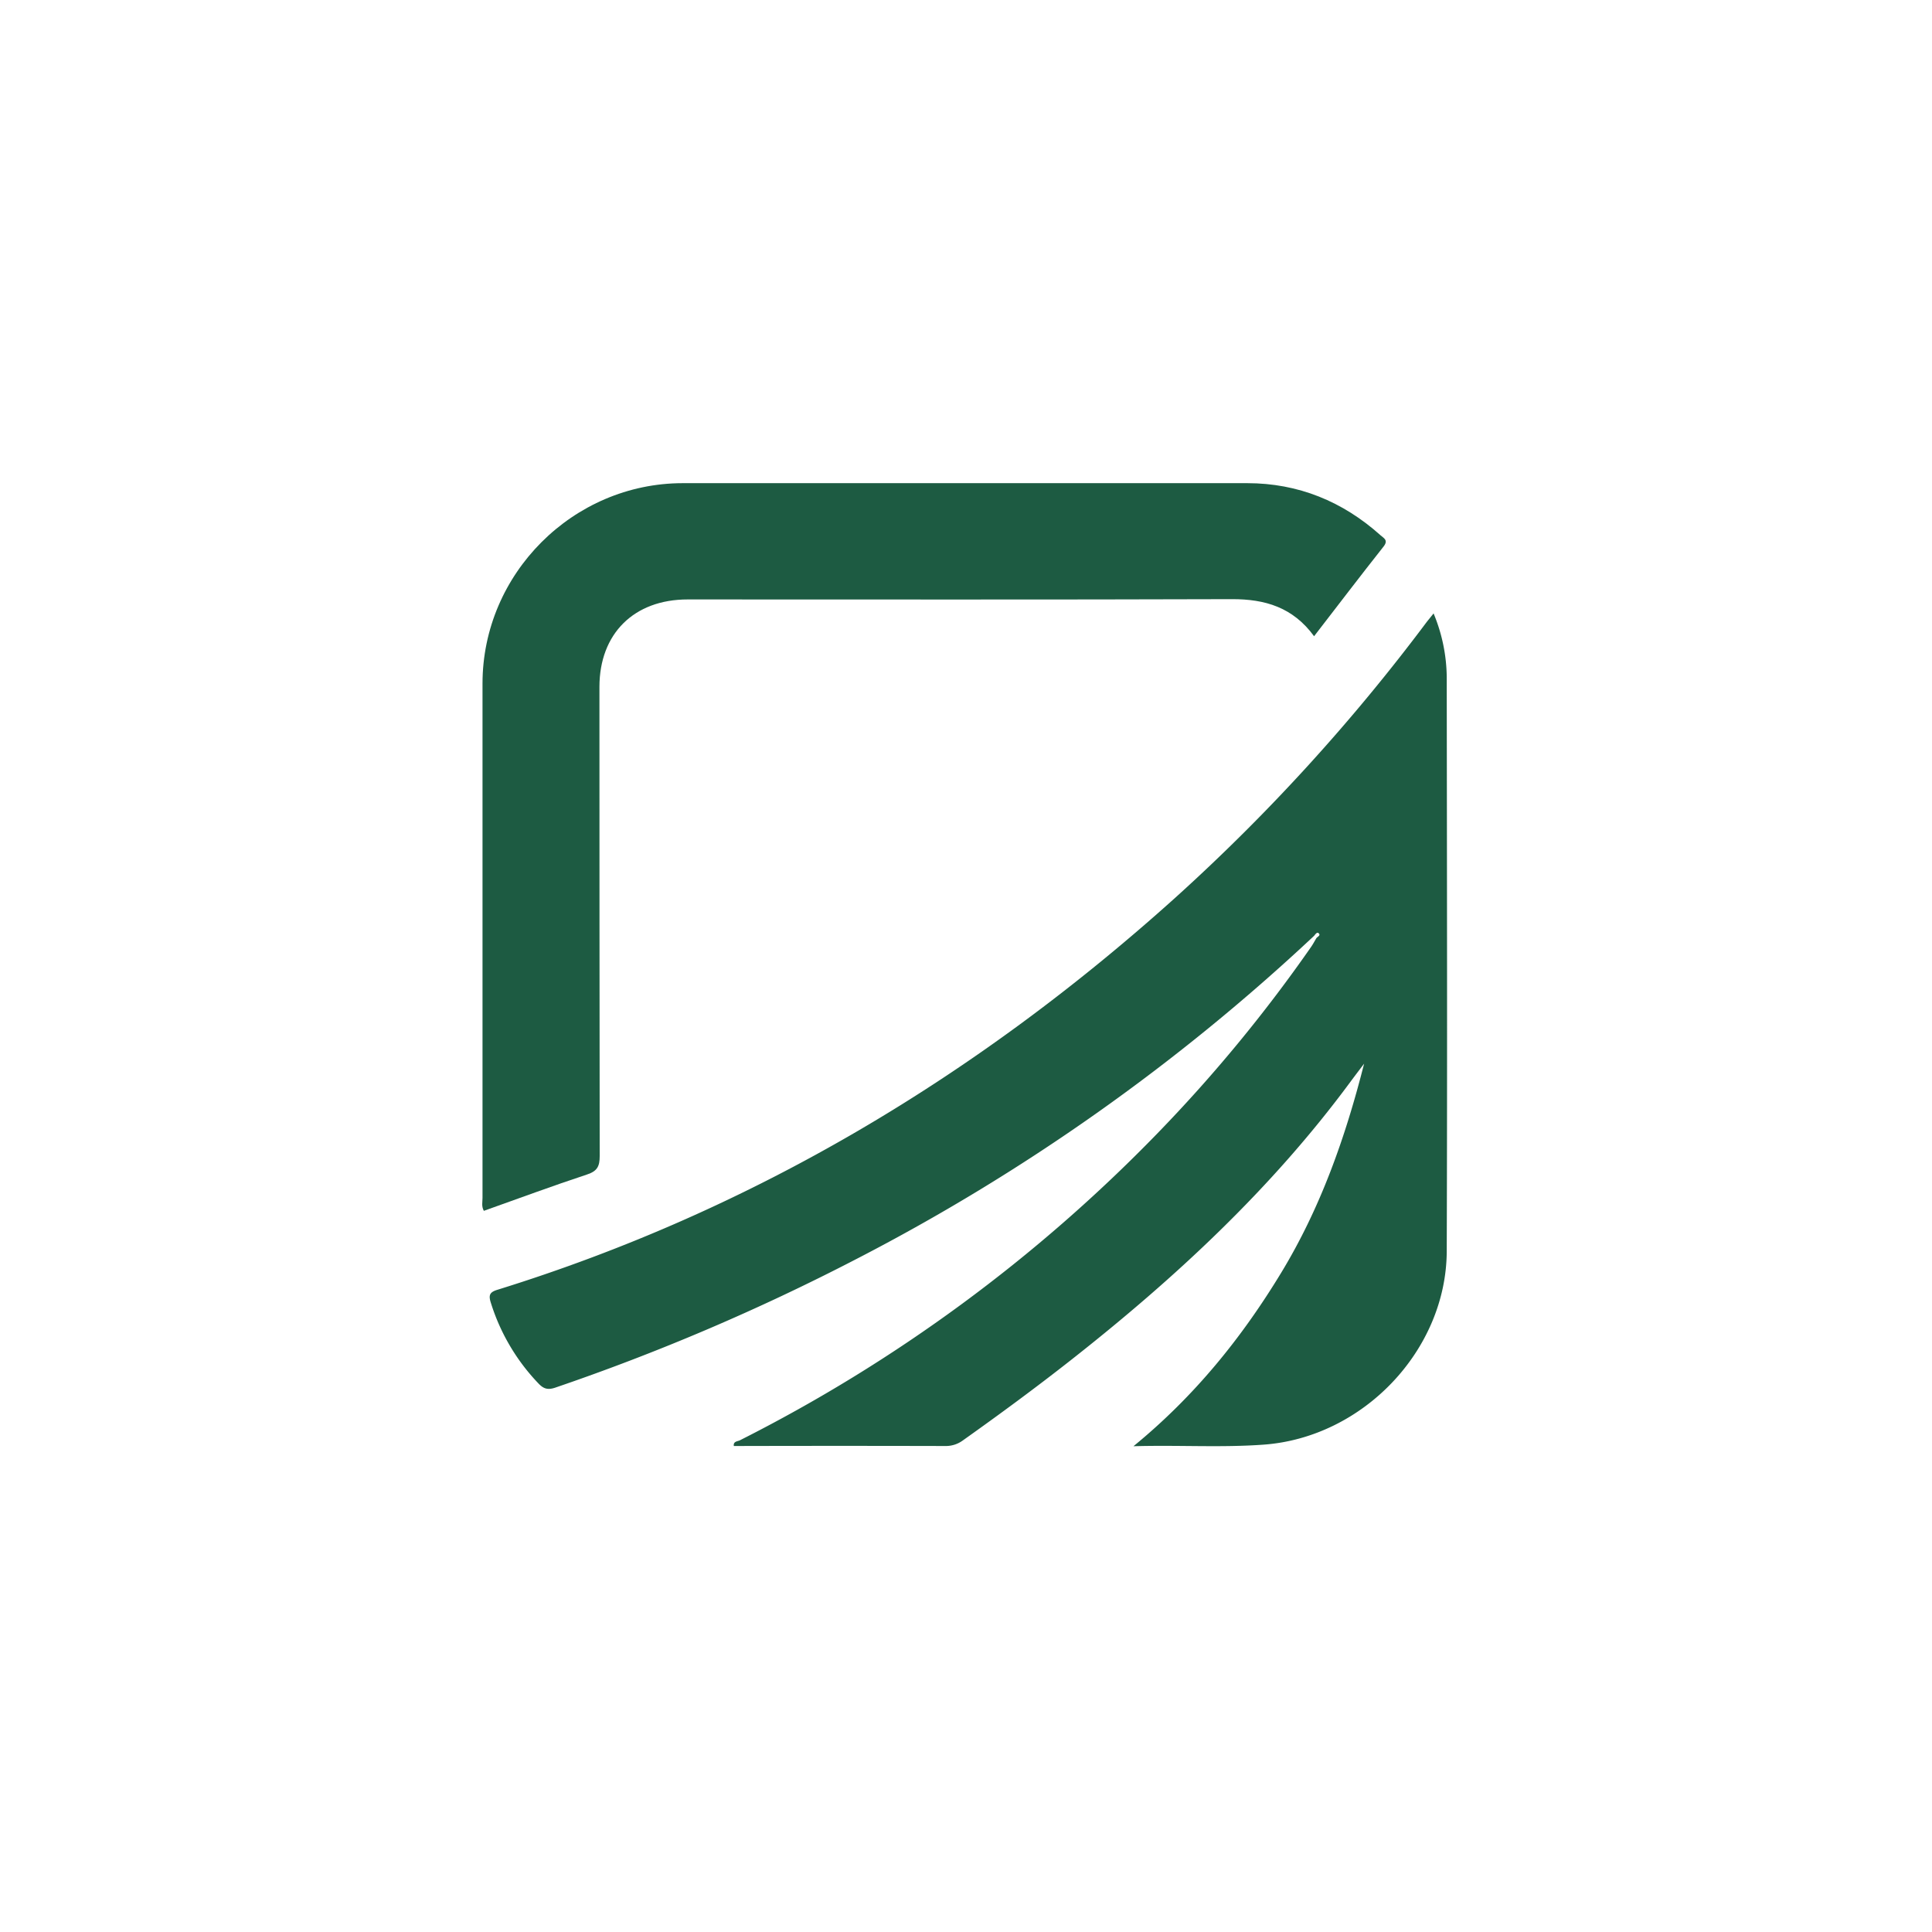
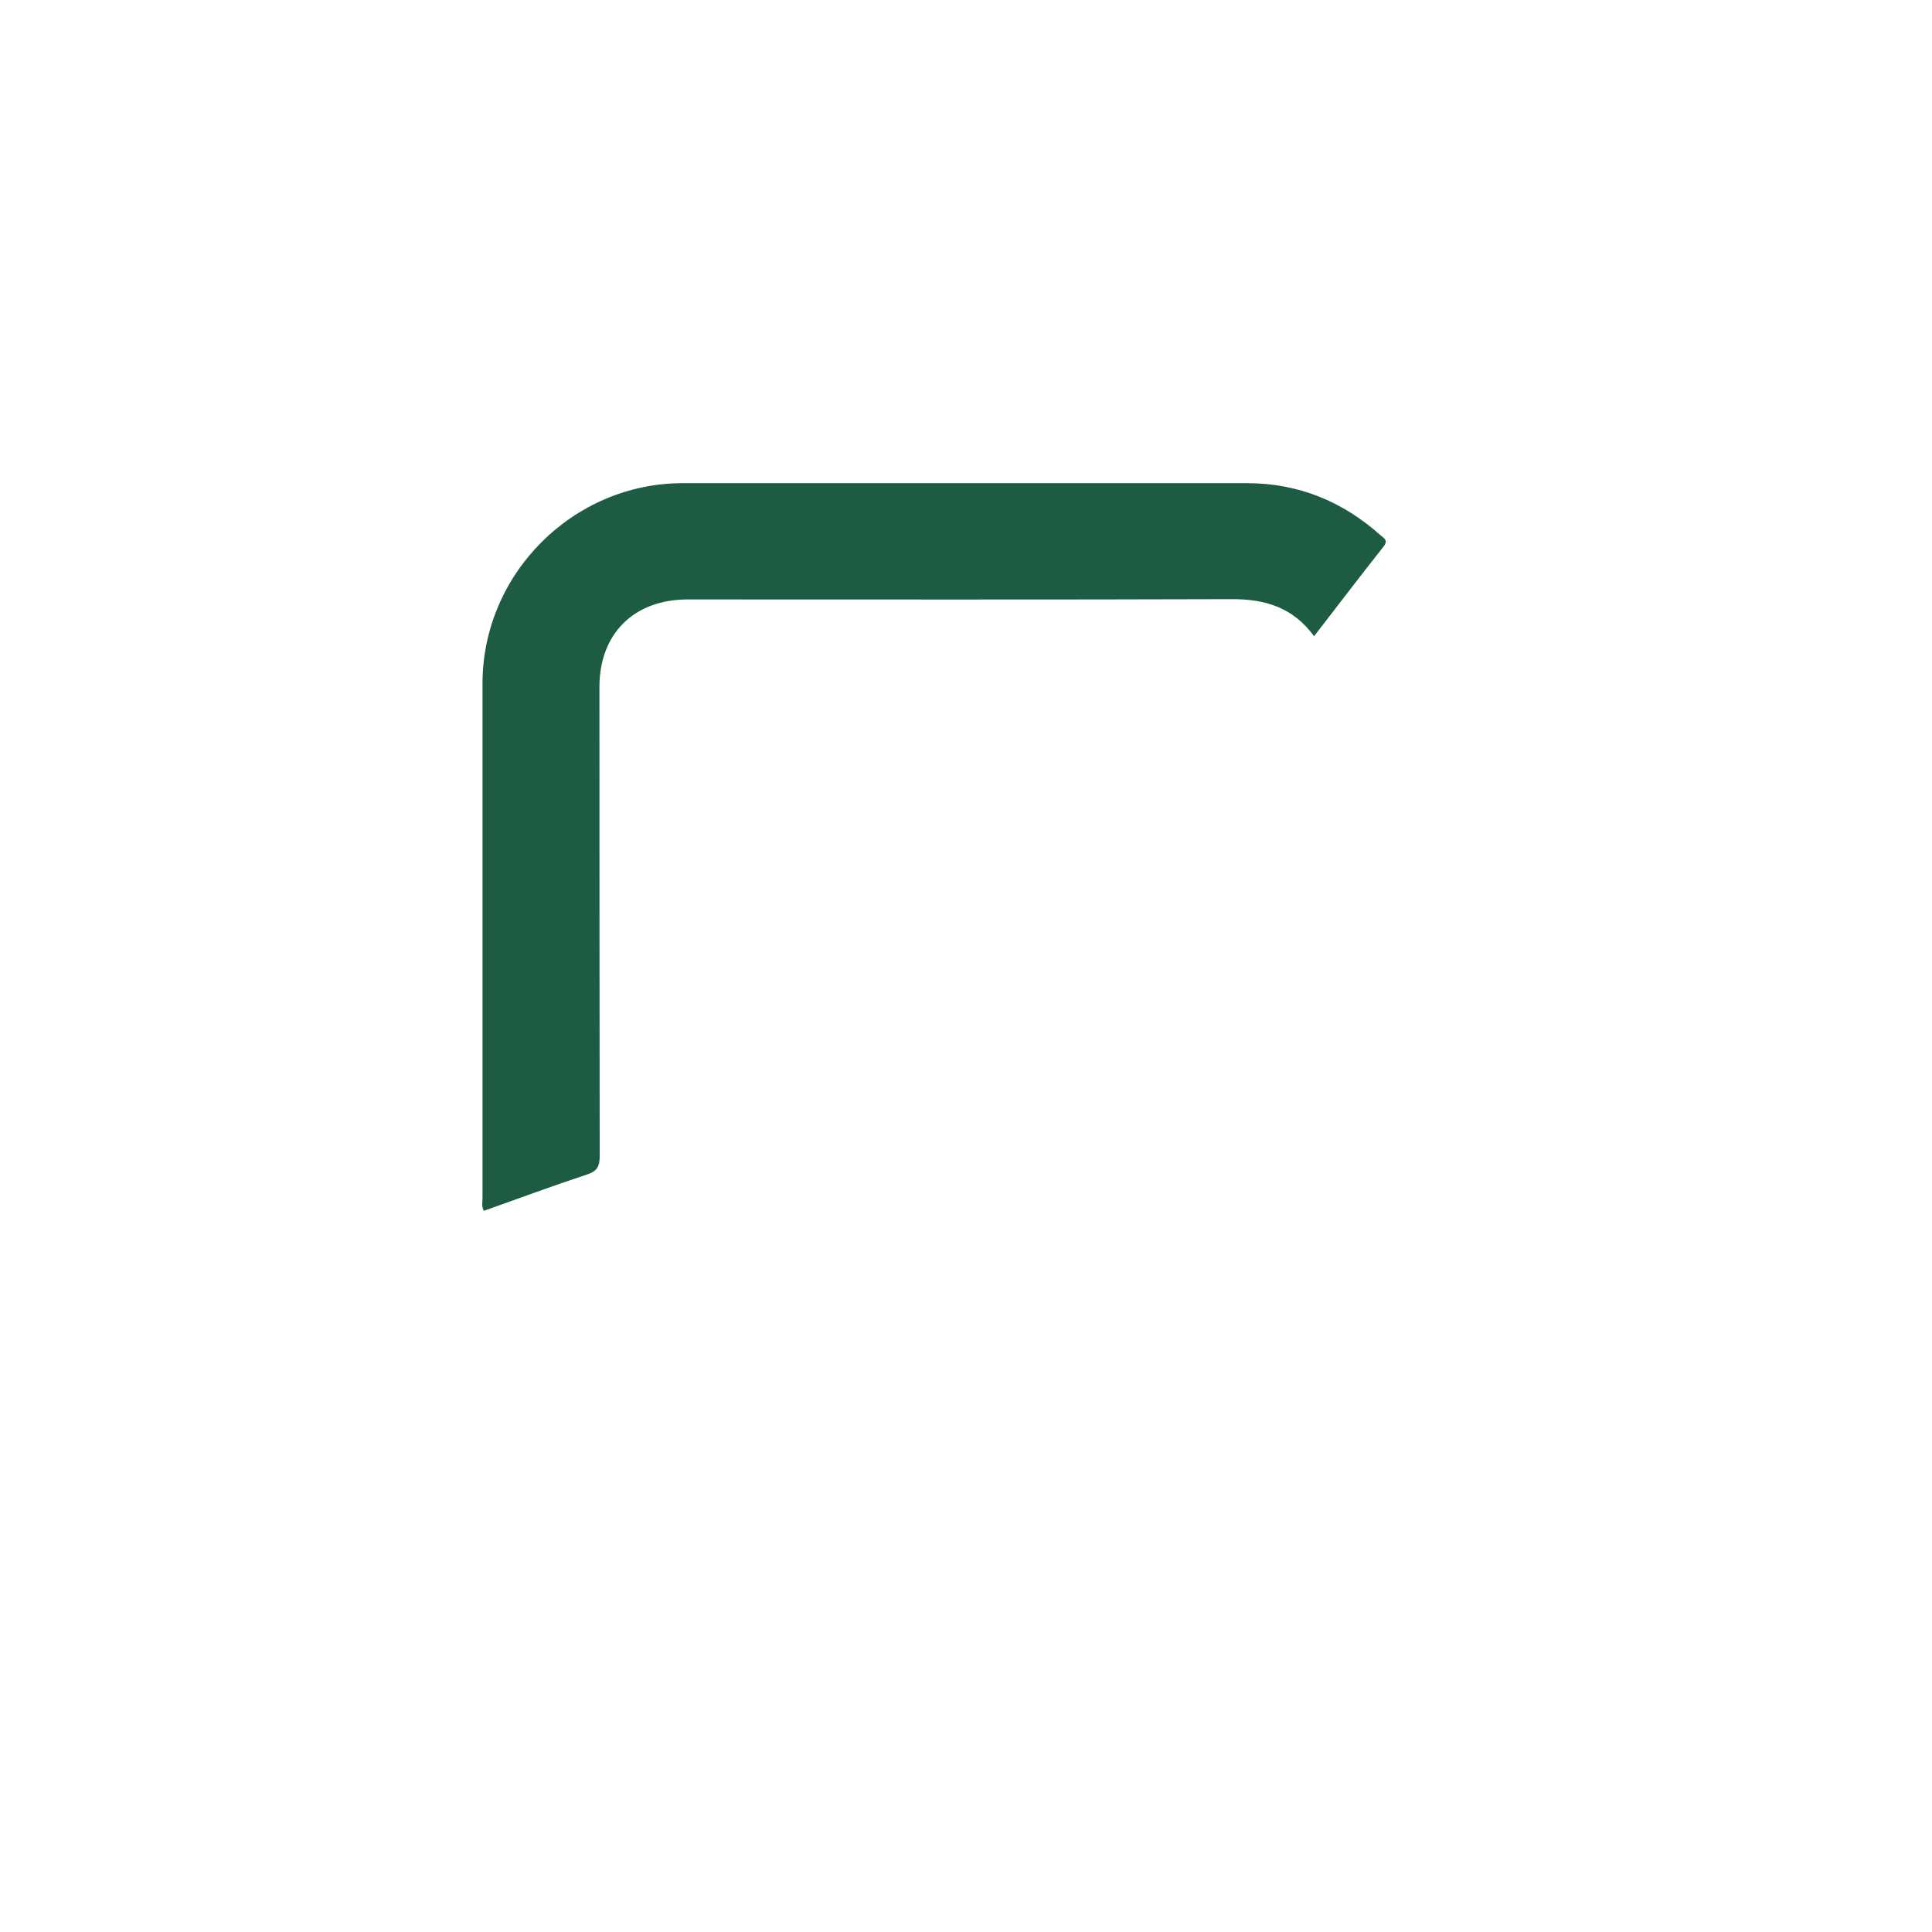
<svg xmlns="http://www.w3.org/2000/svg" height="40" viewBox="0 0 40 40" width="40">
  <g transform="translate(0 0) scale(0.078)">
    <g transform="translate(128 128.225) scale(0.634)">
      <defs>
        <style>.cls-1{fill:#1d5b42;}</style>
      </defs>
-       <path class="cls-1" d="M1916.88-1543.83a850.06,850.06,0,0,1-192.08,135.56A918.21,918.21,0,0,1,1599-1354.59c-3.08,1-4.82.38-6.89-1.8a85.48,85.48,0,0,1-20-34c-.95-3.07-.3-4.26,2.79-5.21C1682.14-1428.86,1776-1485.25,1859-1560a805.66,805.66,0,0,0,105-115.2c.79-1,1.63-2,2.87-3.58a71,71,0,0,1,5.51,26.73c.09,80.09.26,160.19,0,240.28-.15,41.5-35.08,78-76.7,81-17.63,1.29-35.28.12-54.46.66,25.67-21,45.37-45.48,61.86-72.65s26.89-56.7,34.7-87.51c-1.93,2.56-3.88,5.09-5.78,7.67-33.06,44.77-73.44,82.21-117,116.45-14.77,11.61-29.9,22.74-45.22,33.62a12,12,0,0,1-7.38,2.33q-44.22-.11-88.49,0c-.31-2,1.61-1.92,2.55-2.4a653.86,653.86,0,0,0,174.77-128.47,623.21,623.21,0,0,0,64.3-78c.85-1.21,1.54-2.53,2.3-3.8.51-.62,1.9-1.12.92-2C1918.1-1545.52,1917.37-1544.46,1916.88-1543.83Z" transform="translate(-1568.57 1733.35)" />
      <path class="cls-1" d="M1916.84-1669.23c-8.83-12.1-20.52-15.57-34.41-15.52-76,.25-151.9.12-227.86.12-22.47,0-36.92,14.33-36.93,36.62q0,98.21.11,196.42c0,4.27-1,6.29-5.26,7.7-14.48,4.78-28.78,10.09-43.24,15.23-1.06-1.87-.56-3.69-.56-5.41q0-107.68,0-215.36c0-45.93,37.88-83.86,83.82-83.88q118.17,0,236.35,0c21.32,0,40,7.64,55.82,21.84,1.33,1.19,3.36,2,1.26,4.68C1936.23-1694.51,1926.77-1682.08,1916.84-1669.23Z" transform="translate(-1568.57 1733.35)" />
    </g>
  </g>
</svg>